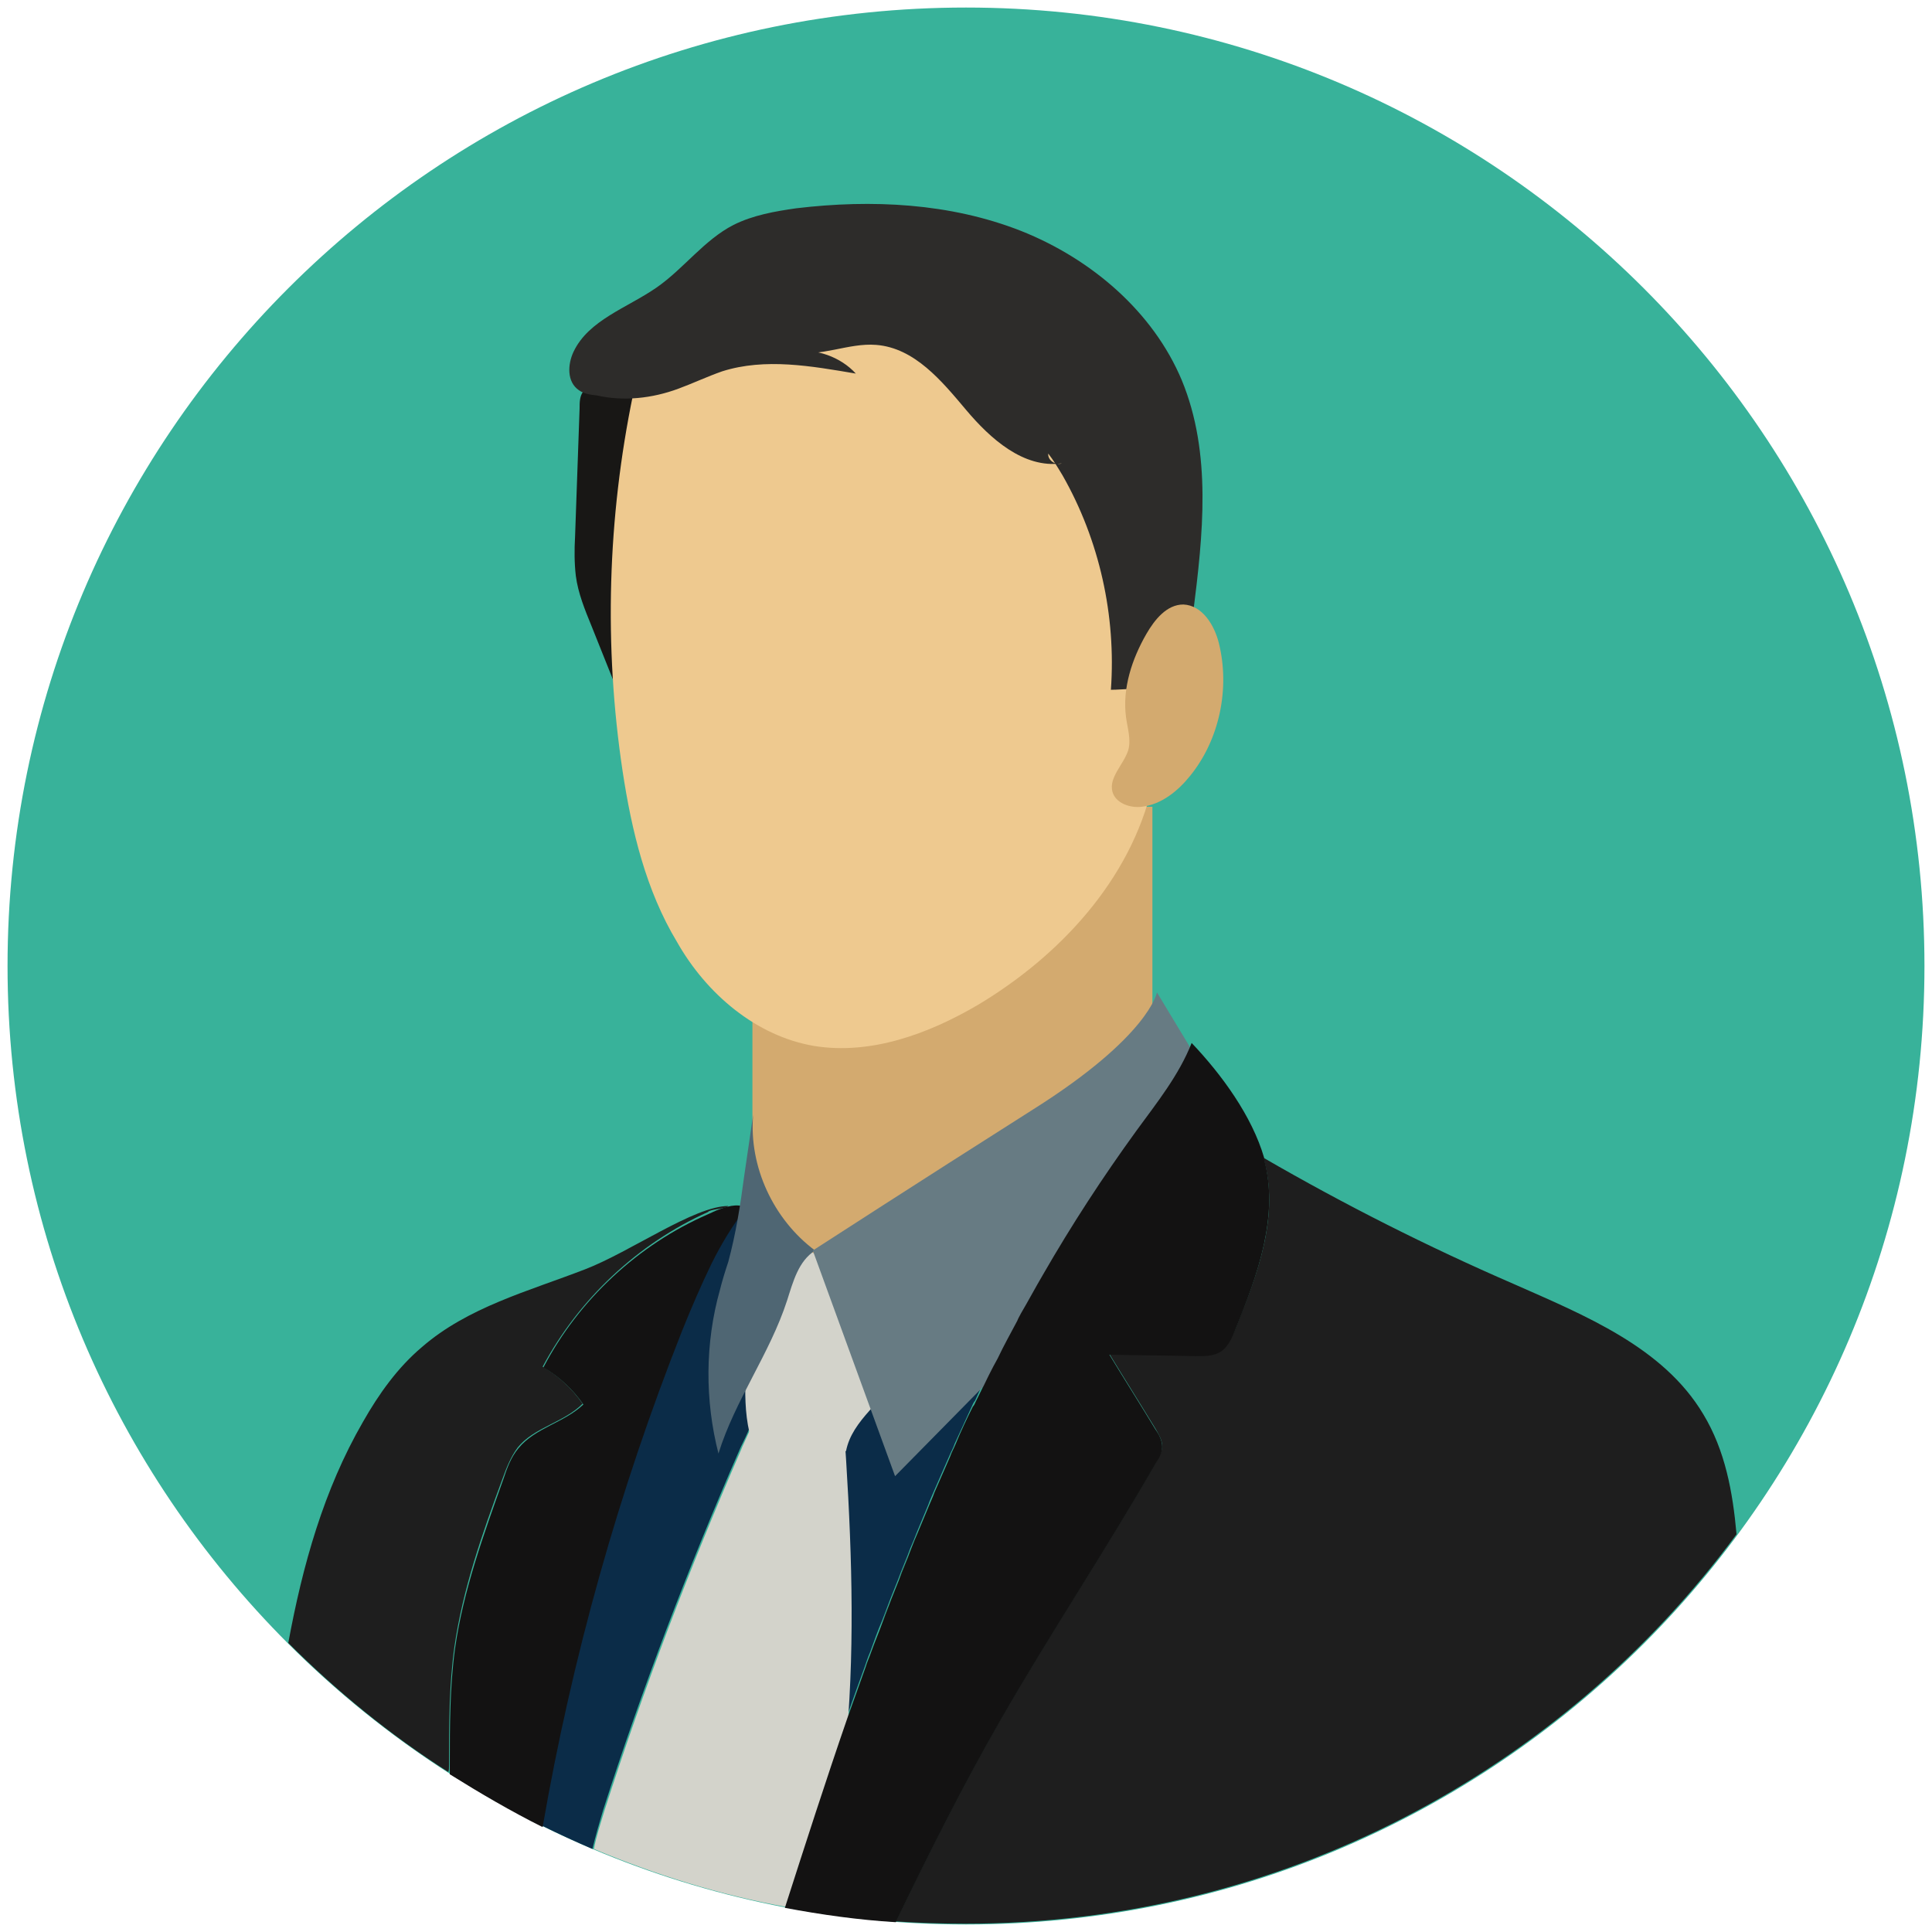
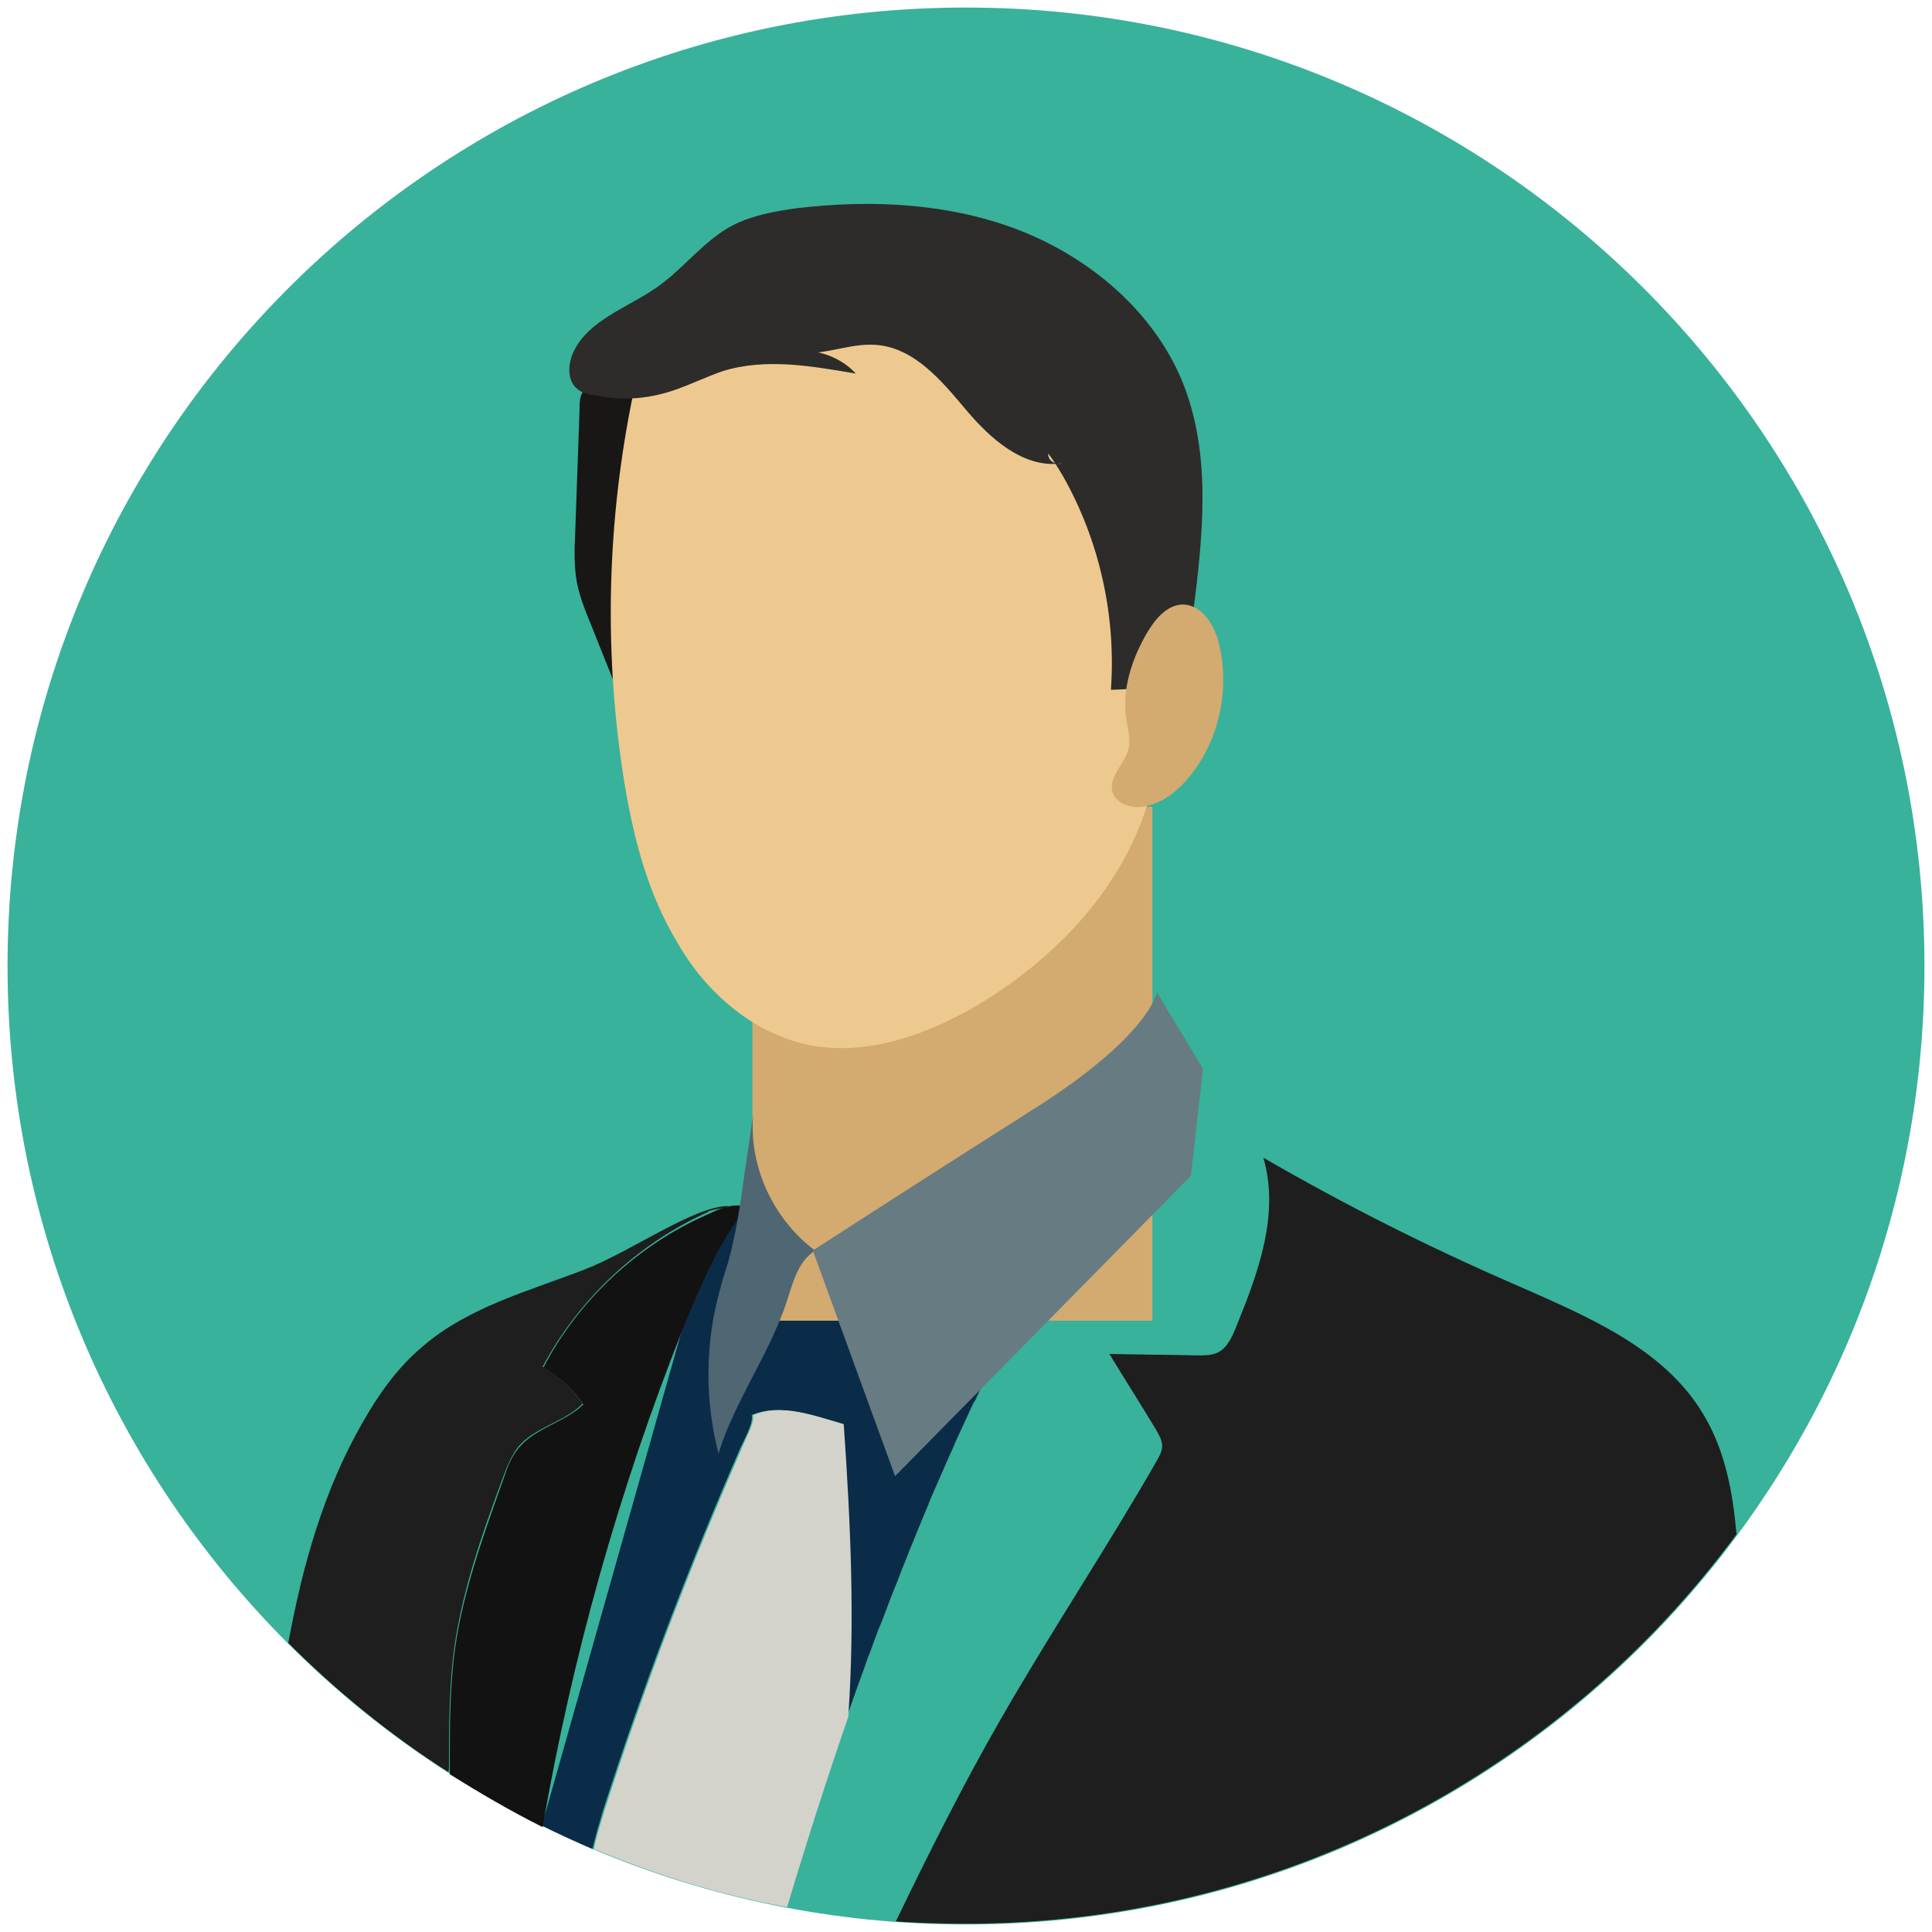
<svg xmlns="http://www.w3.org/2000/svg" width="116" height="116" viewBox="0 0 116 116" fill="none">
  <path d="M58 115.547C89.782 115.547 115.547 89.782 115.547 58C115.547 26.218 89.782 0.453 58 0.453C26.218 0.453 0.453 26.218 0.453 58C0.453 89.782 26.218 115.547 58 115.547Z" fill="#38B29A" />
-   <path d="M32.534 109.611C33.531 110.109 34.528 110.562 35.57 111.016C35.752 110.245 35.978 109.475 36.205 108.705C38.561 101.364 41.325 94.114 44.406 87.045C44.587 86.592 45.267 85.459 45.131 84.961C46.853 84.236 48.801 85.006 50.569 85.505C50.977 91.395 51.248 97.241 50.841 103.086C51.203 102.044 51.566 101.047 51.928 100.05C52.019 99.778 52.109 99.506 52.245 99.189C52.472 98.555 52.698 97.92 52.97 97.286C53.152 96.833 53.288 96.425 53.469 95.972C53.605 95.609 53.786 95.201 53.922 94.839C54.148 94.205 54.42 93.616 54.647 92.981C54.783 92.664 54.919 92.347 55.055 91.984C55.281 91.441 55.508 90.897 55.734 90.353C55.825 90.081 55.961 89.809 56.051 89.583C56.369 88.858 56.686 88.133 57.003 87.408C57.094 87.181 57.23 86.955 57.32 86.683C57.683 85.912 58 85.188 58.362 84.417C58.408 84.326 58.453 84.191 58.544 84.1C58.861 83.375 59.223 82.695 59.586 82.016C59.676 81.834 59.767 81.698 59.858 81.517C60.266 80.747 60.628 80.022 61.036 79.251C61.127 79.116 61.217 78.934 61.308 78.798C61.716 78.028 62.169 77.258 62.622 76.487C59.541 76.125 56.459 75.944 53.378 75.898C50.523 75.853 46.672 74.675 45.041 72.319C43.908 72.908 42.82 74.63 42.277 75.581C41.597 76.895 41.506 78.436 40.962 79.795C37.111 89.401 34.302 99.416 32.534 109.611Z" fill="#0B2C48" />
+   <path d="M32.534 109.611C33.531 110.109 34.528 110.562 35.57 111.016C35.752 110.245 35.978 109.475 36.205 108.705C38.561 101.364 41.325 94.114 44.406 87.045C44.587 86.592 45.267 85.459 45.131 84.961C46.853 84.236 48.801 85.006 50.569 85.505C50.977 91.395 51.248 97.241 50.841 103.086C51.203 102.044 51.566 101.047 51.928 100.05C52.019 99.778 52.109 99.506 52.245 99.189C52.472 98.555 52.698 97.92 52.97 97.286C53.152 96.833 53.288 96.425 53.469 95.972C53.605 95.609 53.786 95.201 53.922 94.839C54.148 94.205 54.42 93.616 54.647 92.981C54.783 92.664 54.919 92.347 55.055 91.984C55.281 91.441 55.508 90.897 55.734 90.353C55.825 90.081 55.961 89.809 56.051 89.583C56.369 88.858 56.686 88.133 57.003 87.408C57.094 87.181 57.23 86.955 57.32 86.683C57.683 85.912 58 85.188 58.362 84.417C58.408 84.326 58.453 84.191 58.544 84.1C58.861 83.375 59.223 82.695 59.586 82.016C59.676 81.834 59.767 81.698 59.858 81.517C60.266 80.747 60.628 80.022 61.036 79.251C61.127 79.116 61.217 78.934 61.308 78.798C61.716 78.028 62.169 77.258 62.622 76.487C59.541 76.125 56.459 75.944 53.378 75.898C50.523 75.853 46.672 74.675 45.041 72.319C43.908 72.908 42.82 74.63 42.277 75.581C41.597 76.895 41.506 78.436 40.962 79.795Z" fill="#0B2C48" />
  <path d="M69.192 48.439H45.177V79.297H69.192V48.439Z" fill="#D3AA6F" />
  <path d="M36.975 22.883C36.25 22.883 35.344 22.928 34.981 23.562C34.8 23.834 34.8 24.197 34.8 24.514C34.709 27.097 34.619 29.634 34.528 32.217C34.483 32.987 34.483 33.803 34.573 34.573C34.709 35.616 35.117 36.612 35.525 37.609C36.023 38.833 36.477 40.011 36.975 41.234C37.337 42.141 37.745 43.092 38.516 43.681C40.102 38.334 40.872 32.716 40.736 27.097C40.691 25.738 40.509 24.197 39.422 23.427C38.742 22.928 37.836 22.883 36.975 22.883Z" fill="#181715" />
  <path d="M48.892 62.803C52.291 63.347 55.734 62.078 58.68 60.356C63.619 57.411 67.878 52.834 69.192 47.17C69.645 45.222 69.736 43.228 69.827 41.28C69.917 38.787 70.053 36.295 69.419 33.894C68.422 30.178 65.794 27.233 63.211 24.423C61.489 22.611 59.722 20.708 57.456 19.666C55.236 18.623 52.699 18.442 50.252 18.306C47.805 18.17 45.267 18.034 43.002 18.941C41.869 19.394 40.827 20.119 39.83 20.844C39.422 21.161 38.969 21.478 38.652 21.886C38.289 22.384 38.153 23.064 38.017 23.653C36.477 31.084 36.25 38.787 37.383 46.309C37.927 49.889 38.788 53.469 40.645 56.55C42.413 59.676 45.403 62.214 48.892 62.803Z" fill="#EEC98F" />
  <path d="M40.736 23.336C41.597 23.019 42.458 22.611 43.364 22.294C45.947 21.478 48.711 21.977 51.384 22.43C50.478 21.433 48.983 20.889 47.623 21.116C49.255 21.478 50.931 20.572 52.608 20.708C54.919 20.889 56.55 22.883 58 24.605C59.45 26.327 61.444 28.139 63.755 27.822C63.392 27.958 62.894 27.641 62.939 27.233C63.256 27.641 63.528 28.094 63.8 28.547C66.02 32.444 67.017 36.975 66.7 41.416C67.108 41.416 67.516 41.37 67.923 41.37C67.742 39.241 69.464 37.111 71.639 36.794C72.228 32.127 72.772 27.233 70.959 22.837C69.237 18.714 65.522 15.542 61.308 13.866C57.048 12.189 52.336 11.963 47.805 12.506C46.536 12.688 45.222 12.914 44.044 13.503C42.276 14.409 41.053 16.131 39.422 17.264C37.655 18.488 35.344 19.212 34.438 21.116C34.075 21.886 34.03 22.928 34.755 23.427C35.072 23.653 35.434 23.698 35.842 23.744C37.428 24.106 39.15 23.925 40.736 23.336Z" fill="#2D2C2A" />
  <path d="M67.742 45.041C67.924 44.406 67.697 43.727 67.606 43.047C67.38 41.325 67.969 39.558 68.83 38.062C69.328 37.202 70.053 36.295 71.05 36.295C72.183 36.341 72.908 37.519 73.18 38.606C73.859 41.325 73.225 44.406 71.458 46.581C70.733 47.487 69.736 48.303 68.558 48.439C67.833 48.53 66.972 48.212 66.791 47.533C66.564 46.672 67.47 45.901 67.742 45.041Z" fill="#D3AA6F" />
-   <path d="M47.352 74.856C46.672 75.083 46.672 75.989 46.536 76.669C46.309 77.62 45.63 78.345 45.267 79.252C44.859 80.203 44.814 81.336 44.769 82.378C44.723 83.602 44.723 84.825 44.995 86.003C46.989 85.595 49.119 86.003 50.795 87.136C51.158 85.233 53.106 84.1 54.058 82.423C54.148 82.287 54.239 82.106 54.239 81.925C54.239 81.744 54.148 81.517 54.058 81.381C53.333 80.022 52.562 78.708 51.566 77.53C50.705 76.533 49.663 75.672 48.484 75.037C48.122 74.902 47.714 74.766 47.352 74.856Z" fill="#D3D3CB" />
  <path d="M74.222 79.659C73.995 80.249 73.678 80.928 73.134 81.2C72.772 81.381 72.319 81.381 71.866 81.381C70.099 81.336 68.377 81.336 66.609 81.291C67.516 82.786 68.467 84.281 69.374 85.777C69.555 86.094 69.781 86.456 69.781 86.819C69.781 87.136 69.6 87.453 69.419 87.77C66.428 92.981 63.075 98.011 60.084 103.222C57.819 107.164 55.78 111.242 53.786 115.366C55.145 115.456 56.55 115.502 57.955 115.502C76.941 115.502 93.797 106.303 104.264 92.12C104.038 89.583 103.584 87.091 102.27 84.916C99.869 80.883 95.156 78.98 90.852 77.077C85.731 74.856 80.702 72.319 75.853 69.509C76.85 72.908 75.536 76.442 74.222 79.659ZM26.961 105.941C26.961 103.584 26.961 101.228 27.278 98.917C27.777 95.428 28.955 92.075 30.178 88.767C30.405 88.133 30.677 87.453 31.084 86.909C32.081 85.686 33.848 85.414 34.981 84.281C34.347 83.375 33.531 82.605 32.58 82.061C34.755 77.983 38.289 74.675 42.503 72.772C42.639 72.591 43.591 72.591 43.727 72.409C41.688 72.409 37.836 75.174 35.117 76.216C31.719 77.53 28.094 78.481 25.33 80.883C23.88 82.106 22.747 83.692 21.795 85.369C19.439 89.447 18.17 93.978 17.309 98.645C20.209 101.545 23.427 104.173 26.916 106.394C26.961 106.303 26.961 106.122 26.961 105.941Z" fill="#1E1E1E" />
  <path d="M32.625 82.106C33.577 82.65 34.392 83.42 35.026 84.326C33.894 85.414 32.127 85.731 31.13 86.955C30.677 87.498 30.45 88.133 30.223 88.812C29.045 92.12 27.822 95.473 27.323 98.963C27.006 101.273 27.006 103.63 27.006 105.986C27.006 106.167 27.006 106.348 27.006 106.53C28.819 107.662 30.677 108.75 32.58 109.702C34.347 99.506 37.156 89.492 40.962 79.886C41.506 78.526 42.095 77.167 42.73 75.853C43.319 74.675 43.998 73.542 44.814 72.5C44.225 72.228 43.591 72.455 43.002 72.681C42.82 72.772 42.684 72.817 42.503 72.908C38.334 74.72 34.755 78.028 32.625 82.106Z" fill="#131212" />
  <path d="M50.931 103.086C49.617 106.892 48.394 110.698 47.17 114.505C48.394 110.698 49.617 106.892 50.931 103.086Z" fill="#D3D3CB" />
  <path d="M50.931 103.086C51.339 97.286 51.067 91.395 50.659 85.505C48.892 85.006 46.944 84.236 45.222 84.961C45.312 85.459 44.678 86.547 44.497 87.045C41.416 94.114 38.652 101.364 36.295 108.705C36.069 109.475 35.797 110.245 35.661 111.016C39.331 112.556 43.228 113.78 47.261 114.505C48.394 110.698 49.617 106.892 50.931 103.086Z" fill="#D3D3CB" />
-   <path d="M52.019 100.05C52.109 99.778 52.2 99.506 52.336 99.189C52.2 99.506 52.109 99.778 52.019 100.05ZM59.858 81.562C60.266 80.792 60.628 80.067 61.036 79.297C60.673 80.067 60.266 80.838 59.858 81.562ZM57.366 86.773C57.728 86.003 58.045 85.278 58.408 84.508C58.091 85.233 57.728 86.003 57.366 86.773ZM56.097 89.628C56.414 88.903 56.731 88.178 57.048 87.453C56.731 88.178 56.414 88.903 56.097 89.628ZM55.1 92.03C55.327 91.486 55.553 90.942 55.78 90.398C55.553 90.942 55.327 91.486 55.1 92.03ZM58.589 84.191C58.952 83.466 59.269 82.786 59.631 82.106C59.269 82.786 58.906 83.466 58.589 84.191ZM53.016 97.286C53.197 96.833 53.333 96.425 53.514 95.972C53.333 96.425 53.197 96.878 53.016 97.286ZM53.967 94.839C54.194 94.205 54.466 93.616 54.692 92.981C54.466 93.616 54.194 94.25 53.967 94.839ZM62.622 76.533C62.169 77.303 61.761 78.073 61.308 78.844C61.761 78.073 62.169 77.303 62.622 76.533Z" fill="#131212" />
  <path d="M43.228 77.439C43.364 76.895 43.545 76.306 43.727 75.763C44.18 74.086 44.452 72.364 44.678 70.642C44.859 69.419 45.041 68.195 45.222 66.927C44.95 70.053 46.445 73.225 48.938 75.083C47.941 75.717 47.623 76.941 47.261 78.073C46.219 81.291 44.134 84.055 43.138 87.272C42.322 84.1 42.322 80.656 43.228 77.439Z" fill="#4F6673" />
  <path d="M69.464 59.586C69.464 59.586 69.011 62.214 62.033 66.609C55.1 71.005 48.802 75.083 48.802 75.083L53.741 88.631L71.503 70.597L72.228 64.162L69.464 59.586Z" fill="#677B83" />
-   <path d="M61.081 79.297C60.673 80.067 60.266 80.792 59.903 81.562C59.812 81.744 59.722 81.88 59.631 82.061C59.269 82.741 58.952 83.466 58.589 84.145C58.544 84.236 58.498 84.372 58.408 84.463C58.045 85.188 57.683 85.958 57.366 86.728C57.275 86.955 57.139 87.181 57.048 87.453C56.731 88.178 56.414 88.903 56.097 89.628C56.006 89.9 55.87 90.172 55.78 90.398C55.553 90.942 55.327 91.486 55.1 92.03C54.964 92.347 54.828 92.664 54.692 93.026C54.466 93.661 54.194 94.25 53.967 94.884C53.831 95.247 53.65 95.655 53.514 96.017C53.333 96.47 53.197 96.878 53.016 97.331C52.789 97.966 52.517 98.6 52.291 99.234C52.2 99.506 52.064 99.778 51.973 100.095C51.611 101.092 51.248 102.134 50.886 103.131C49.572 106.937 48.348 110.744 47.125 114.55C49.3 114.958 51.52 115.275 53.786 115.411C55.78 111.287 57.819 107.209 60.084 103.267C63.075 98.056 66.428 93.026 69.419 87.816C69.6 87.544 69.781 87.227 69.781 86.864C69.781 86.501 69.6 86.139 69.373 85.822C68.467 84.326 67.516 82.831 66.609 81.336C68.377 81.381 70.098 81.381 71.866 81.427C72.273 81.427 72.727 81.427 73.134 81.245C73.723 80.973 73.995 80.294 74.222 79.705C75.536 76.487 76.805 72.953 75.898 69.6C75.898 69.555 75.898 69.555 75.898 69.509C75.173 67.017 73.361 64.525 71.548 62.622C70.778 64.57 69.464 66.201 68.241 67.878C66.202 70.688 64.344 73.542 62.622 76.533C62.169 77.303 61.761 78.073 61.308 78.844C61.217 79.025 61.127 79.161 61.081 79.297Z" fill="#131212" />
</svg>